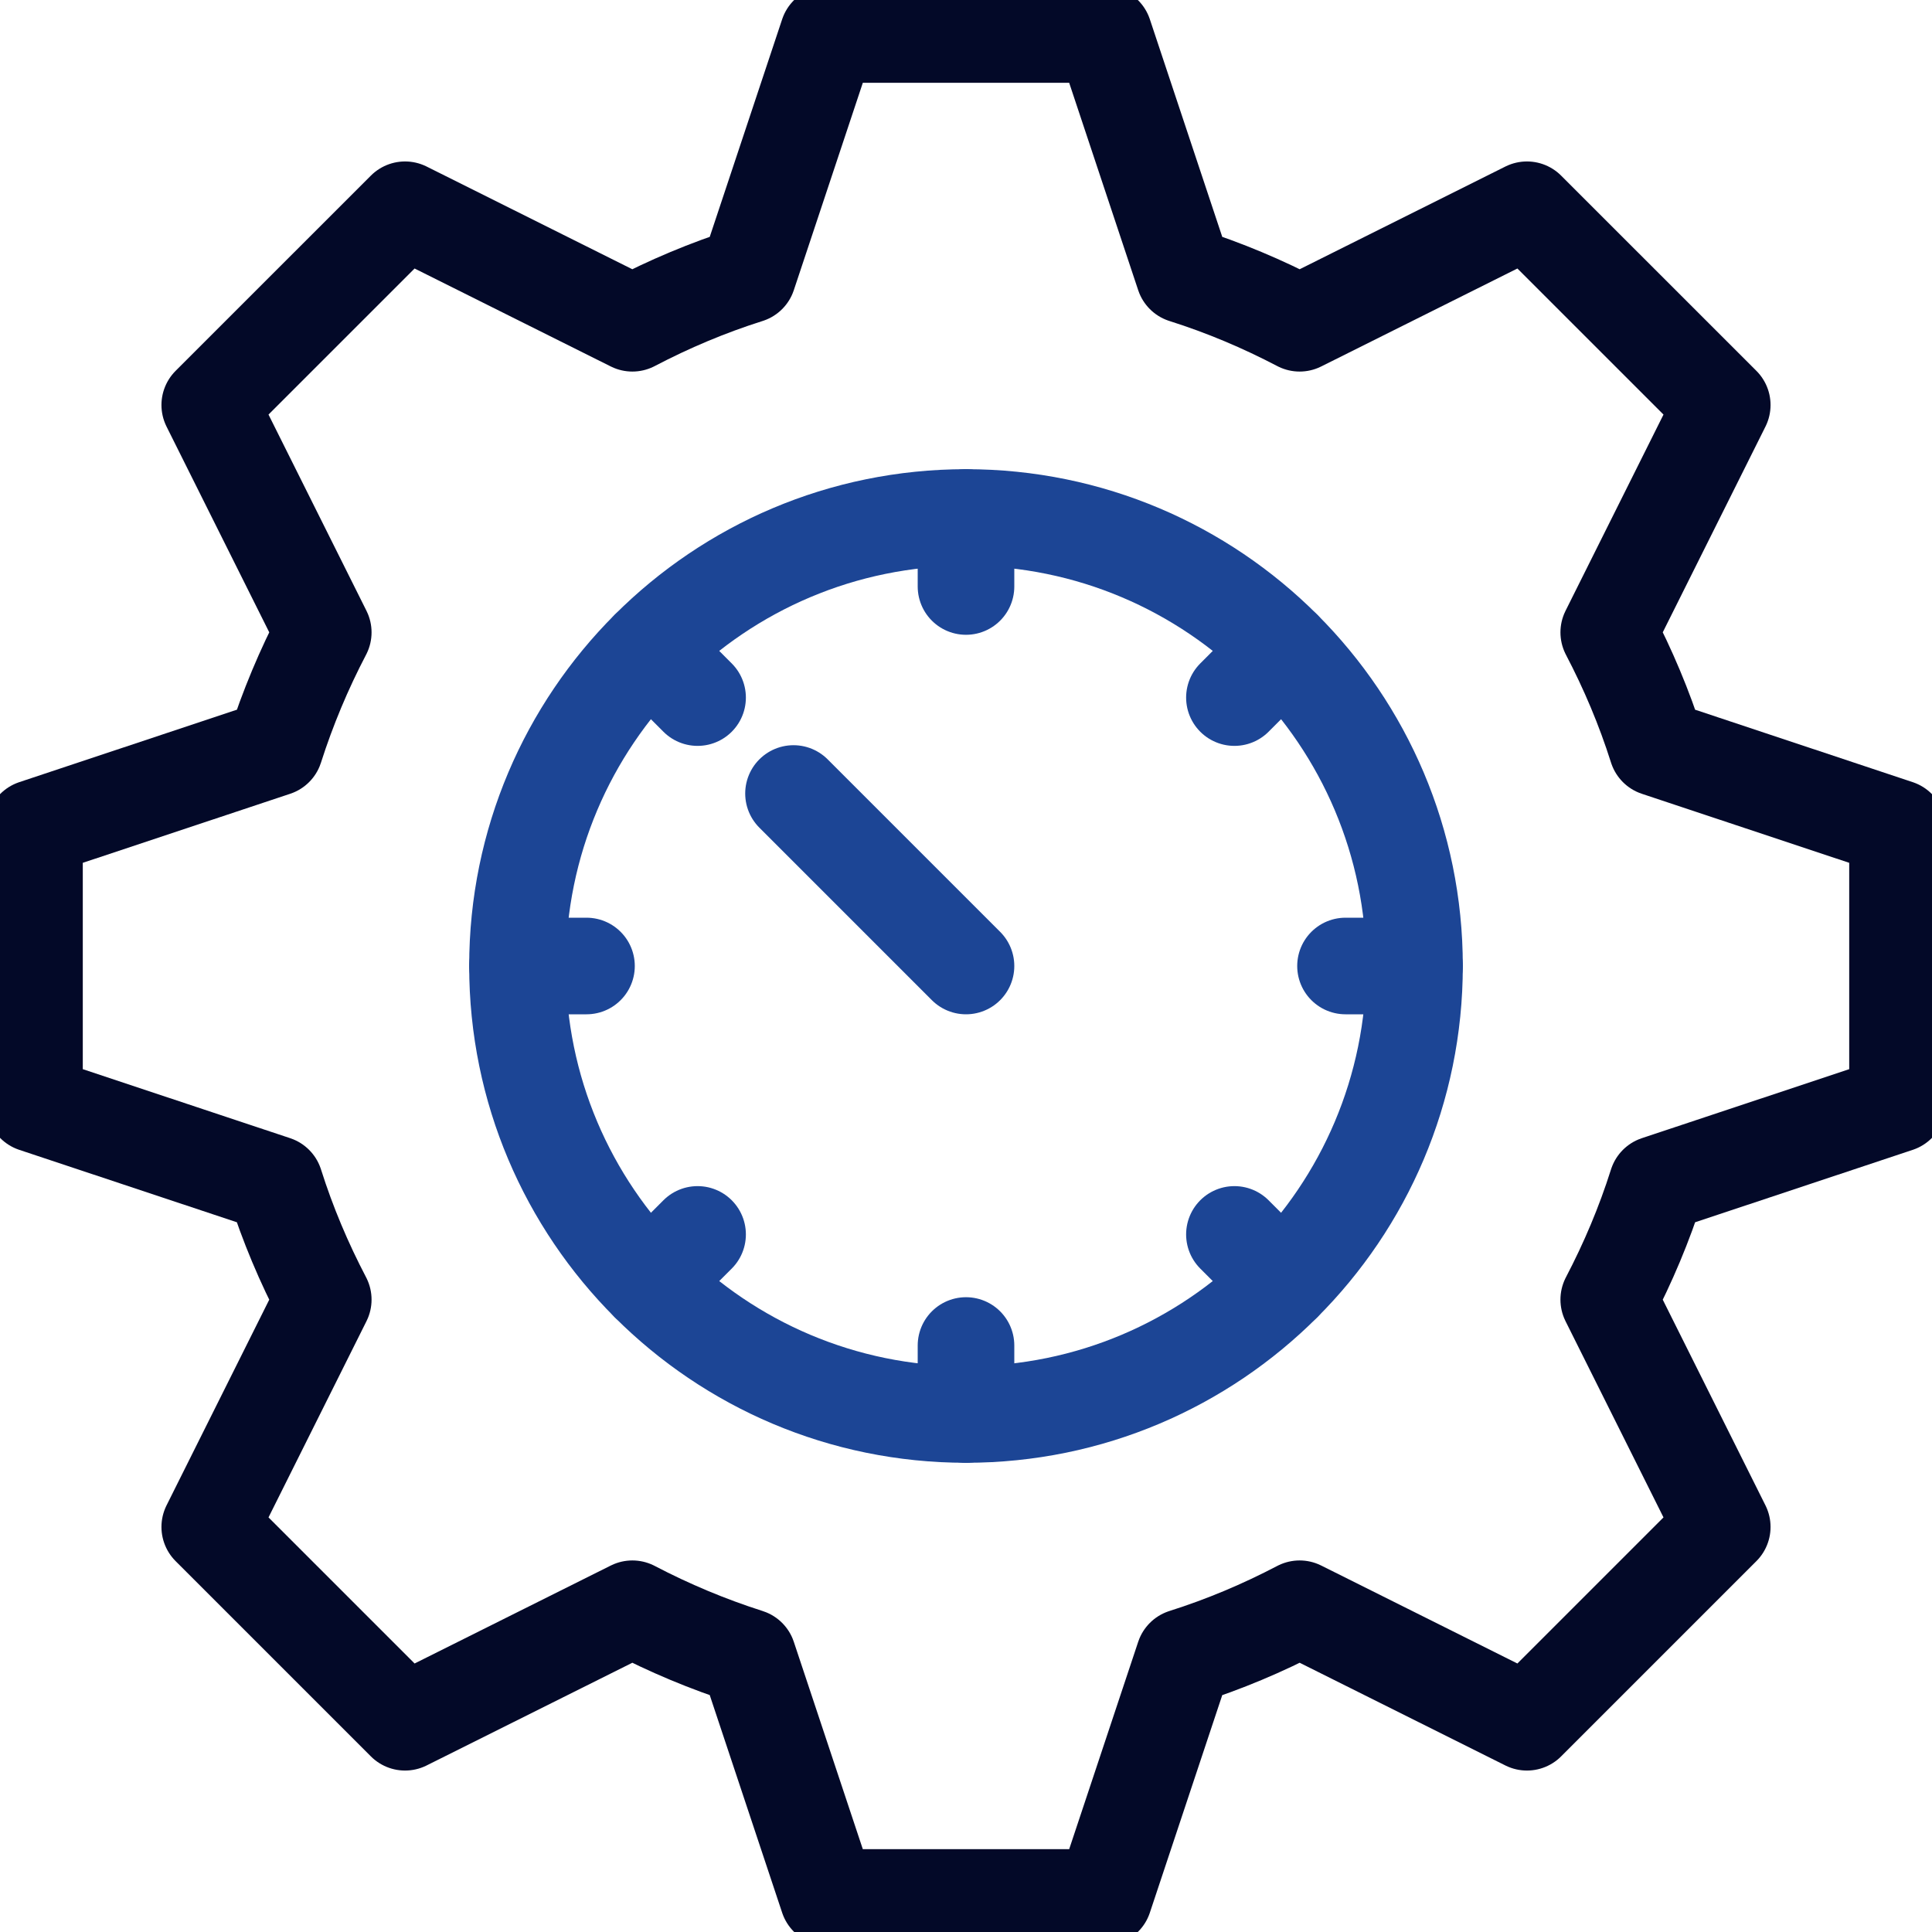
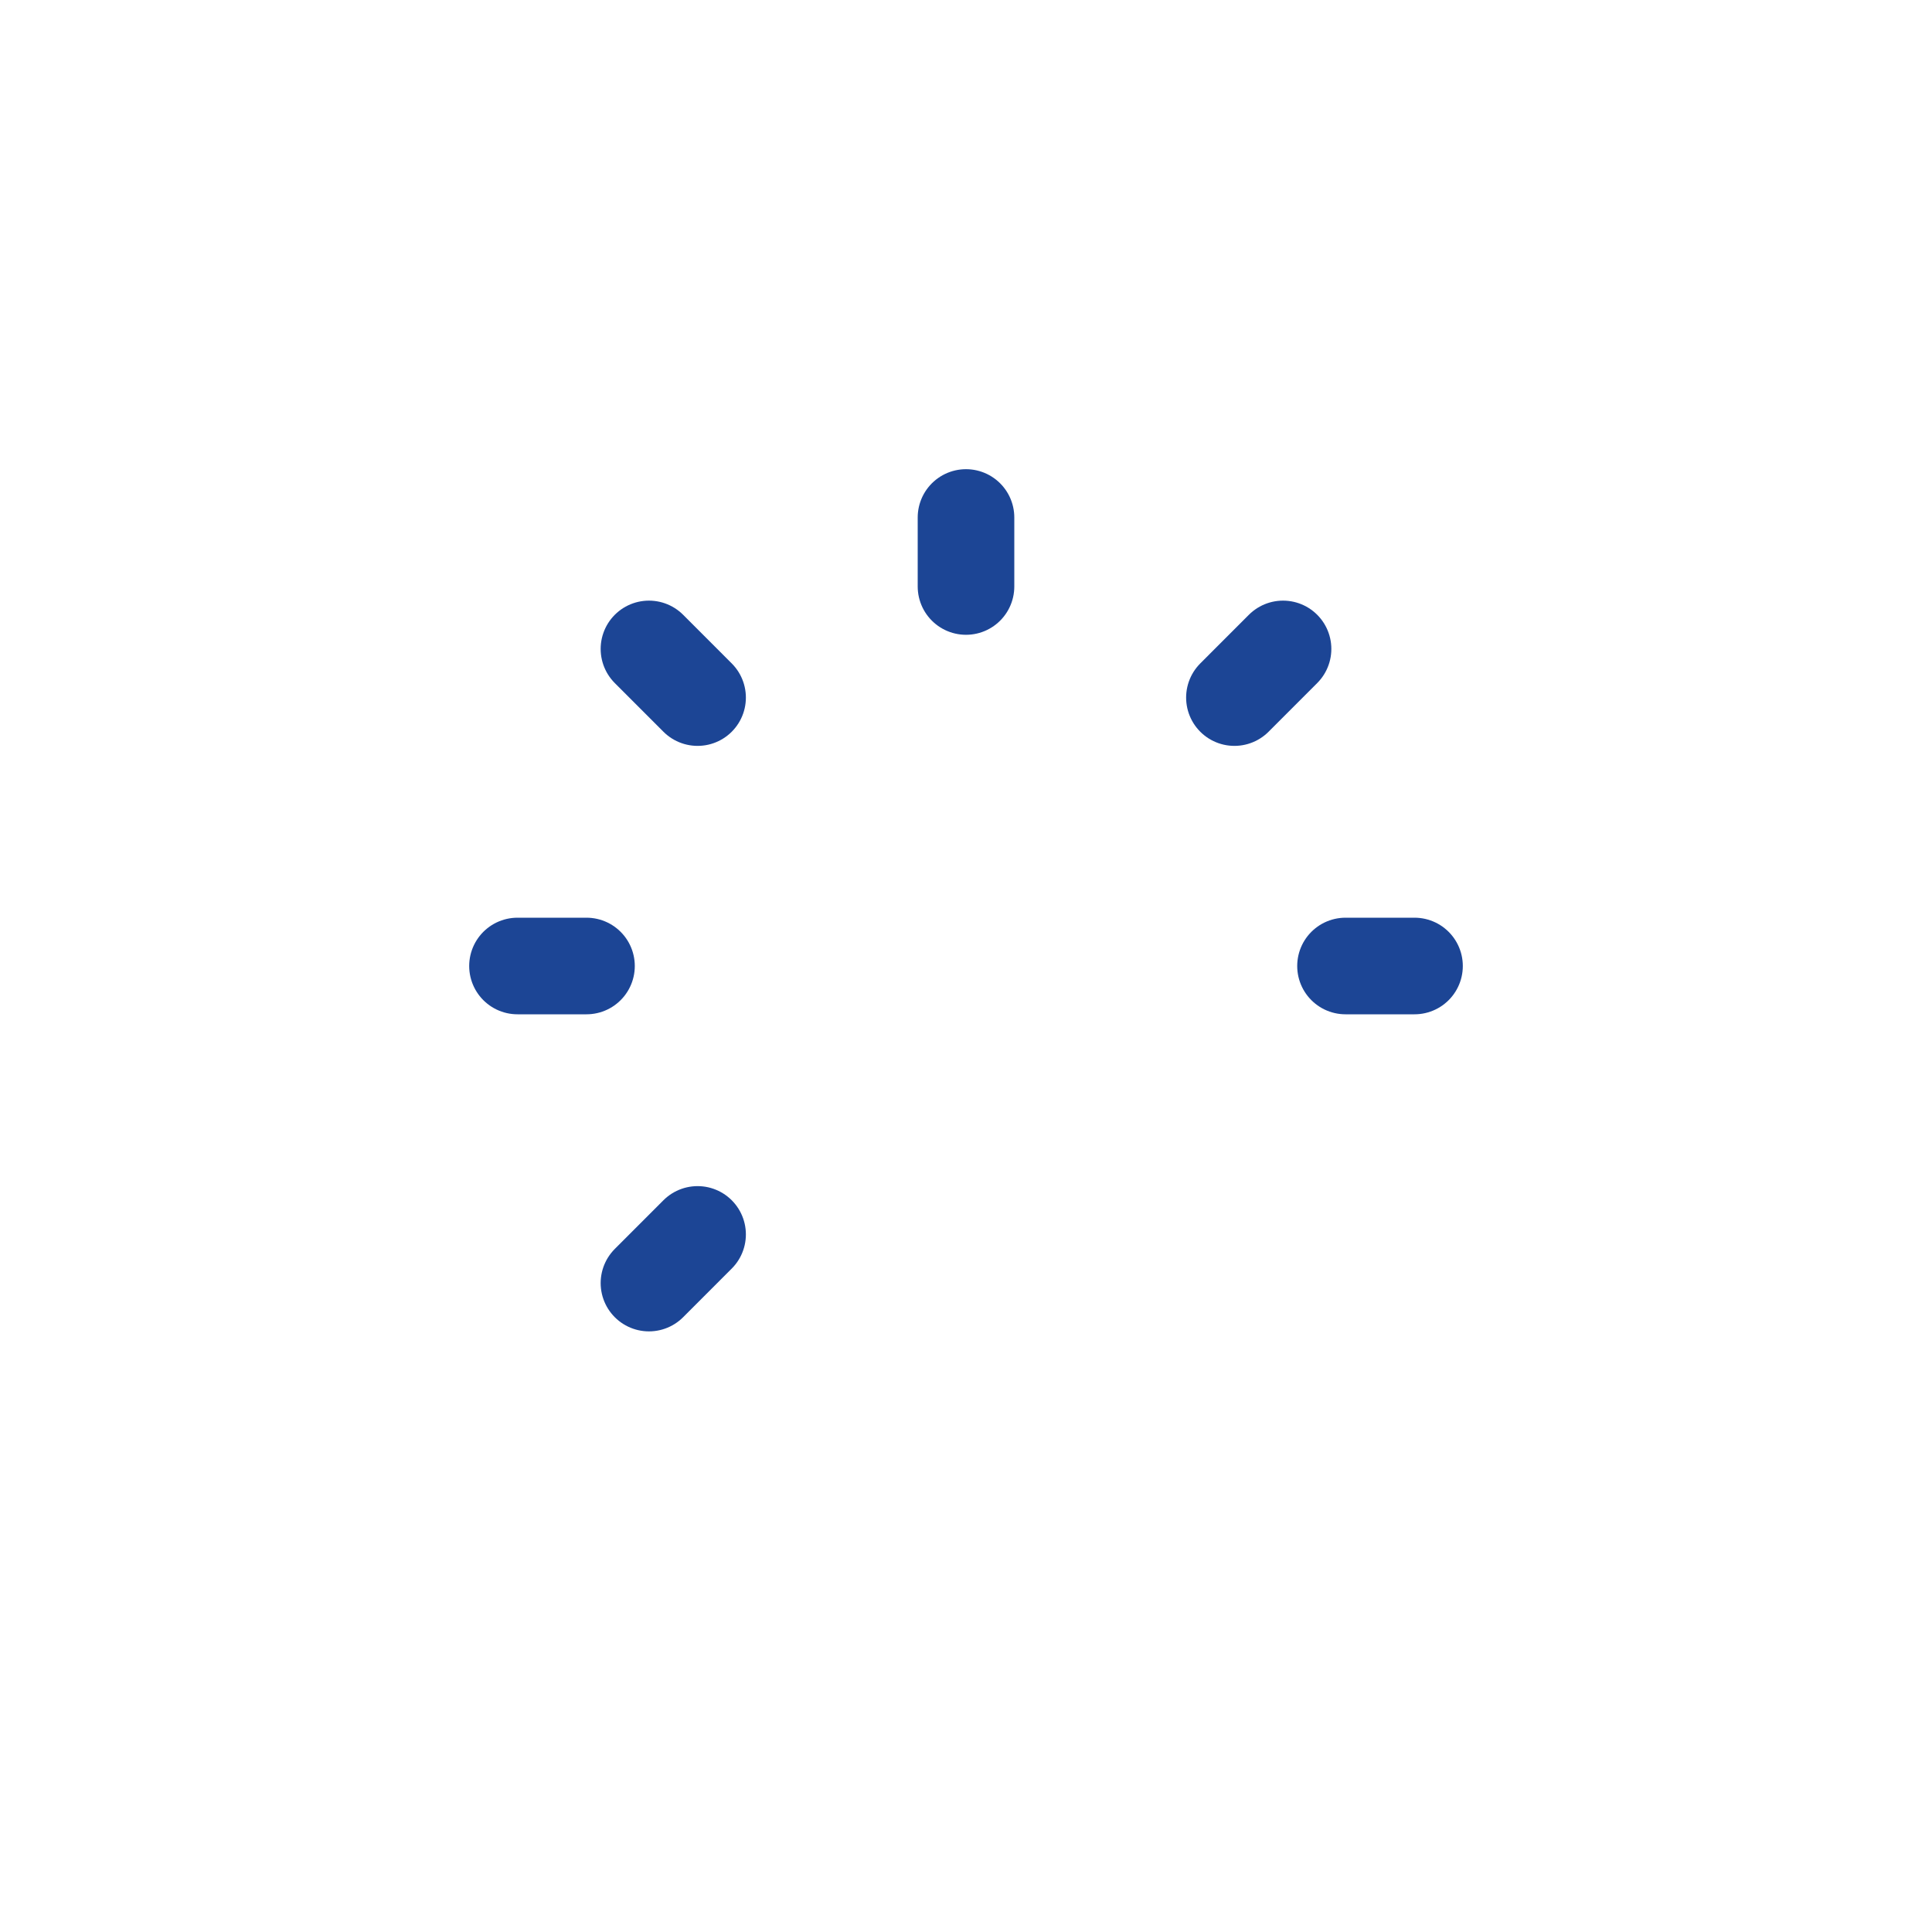
<svg xmlns="http://www.w3.org/2000/svg" width="60" height="60" viewBox="0 0 60 60" fill="none">
  <g clip-path="url(#clip0_740_7418)">
-     <path d="M58.929 34.286V25.714L51.461 23.228C51.064 21.975 50.561 20.786 49.961 19.639L53.486 12.578L47.421 6.514L40.361 10.039C39.214 9.439 38.025 8.936 36.771 8.539L34.286 1.071H25.714L23.229 8.539C21.975 8.936 20.786 9.439 19.639 10.039L12.579 6.514L6.514 12.578L10.039 19.639C9.439 20.786 8.936 21.986 8.539 23.228L1.071 25.714V34.286L8.539 36.771C8.936 38.025 9.439 39.214 10.039 40.361L6.514 47.421L12.579 53.486L19.639 49.961C20.786 50.561 21.986 51.064 23.229 51.461L25.714 58.928H34.286L36.771 51.461C38.025 51.064 39.214 50.561 40.361 49.961L47.421 53.486L53.486 47.421L49.961 40.361C50.561 39.214 51.064 38.025 51.461 36.771L58.929 34.286Z" stroke="#030928" stroke-width="3" stroke-linecap="round" stroke-linejoin="round" />
-     <path d="M30 30L24.643 24.643" stroke="#1C4595" stroke-width="3" stroke-linecap="round" stroke-linejoin="round" />
    <path d="M16.071 30H18.214" stroke="#1C4595" stroke-width="3" stroke-linecap="round" stroke-linejoin="round" />
    <path d="M41.786 30H43.929" stroke="#1C4595" stroke-width="3" stroke-linecap="round" stroke-linejoin="round" />
    <path d="M30 16.071V18.214" stroke="#1C4595" stroke-width="3" stroke-linecap="round" stroke-linejoin="round" />
-     <path d="M30 41.786V43.929" stroke="#1C4595" stroke-width="3" stroke-linecap="round" stroke-linejoin="round" />
    <path d="M20.154 20.153L21.664 21.664" stroke="#1C4595" stroke-width="3" stroke-linecap="round" stroke-linejoin="round" />
-     <path d="M38.336 38.336L39.846 39.847" stroke="#1C4595" stroke-width="3" stroke-linecap="round" stroke-linejoin="round" />
    <path d="M39.846 20.153L38.336 21.664" stroke="#1C4595" stroke-width="3" stroke-linecap="round" stroke-linejoin="round" />
    <path d="M21.664 38.336L20.154 39.847" stroke="#1C4595" stroke-width="3" stroke-linecap="round" stroke-linejoin="round" />
-     <path d="M30 43.928C37.693 43.928 43.929 37.692 43.929 30C43.929 22.307 37.693 16.071 30 16.071C22.308 16.071 16.071 22.307 16.071 30C16.071 37.692 22.308 43.928 30 43.928Z" stroke="#1C4595" stroke-width="3" stroke-linecap="round" stroke-linejoin="round" />
  </g>
  <defs>
    <clipPath id="clip0_740_7418">
      <rect width="60" height="60" fill="white" />
    </clipPath>
  </defs>
</svg>